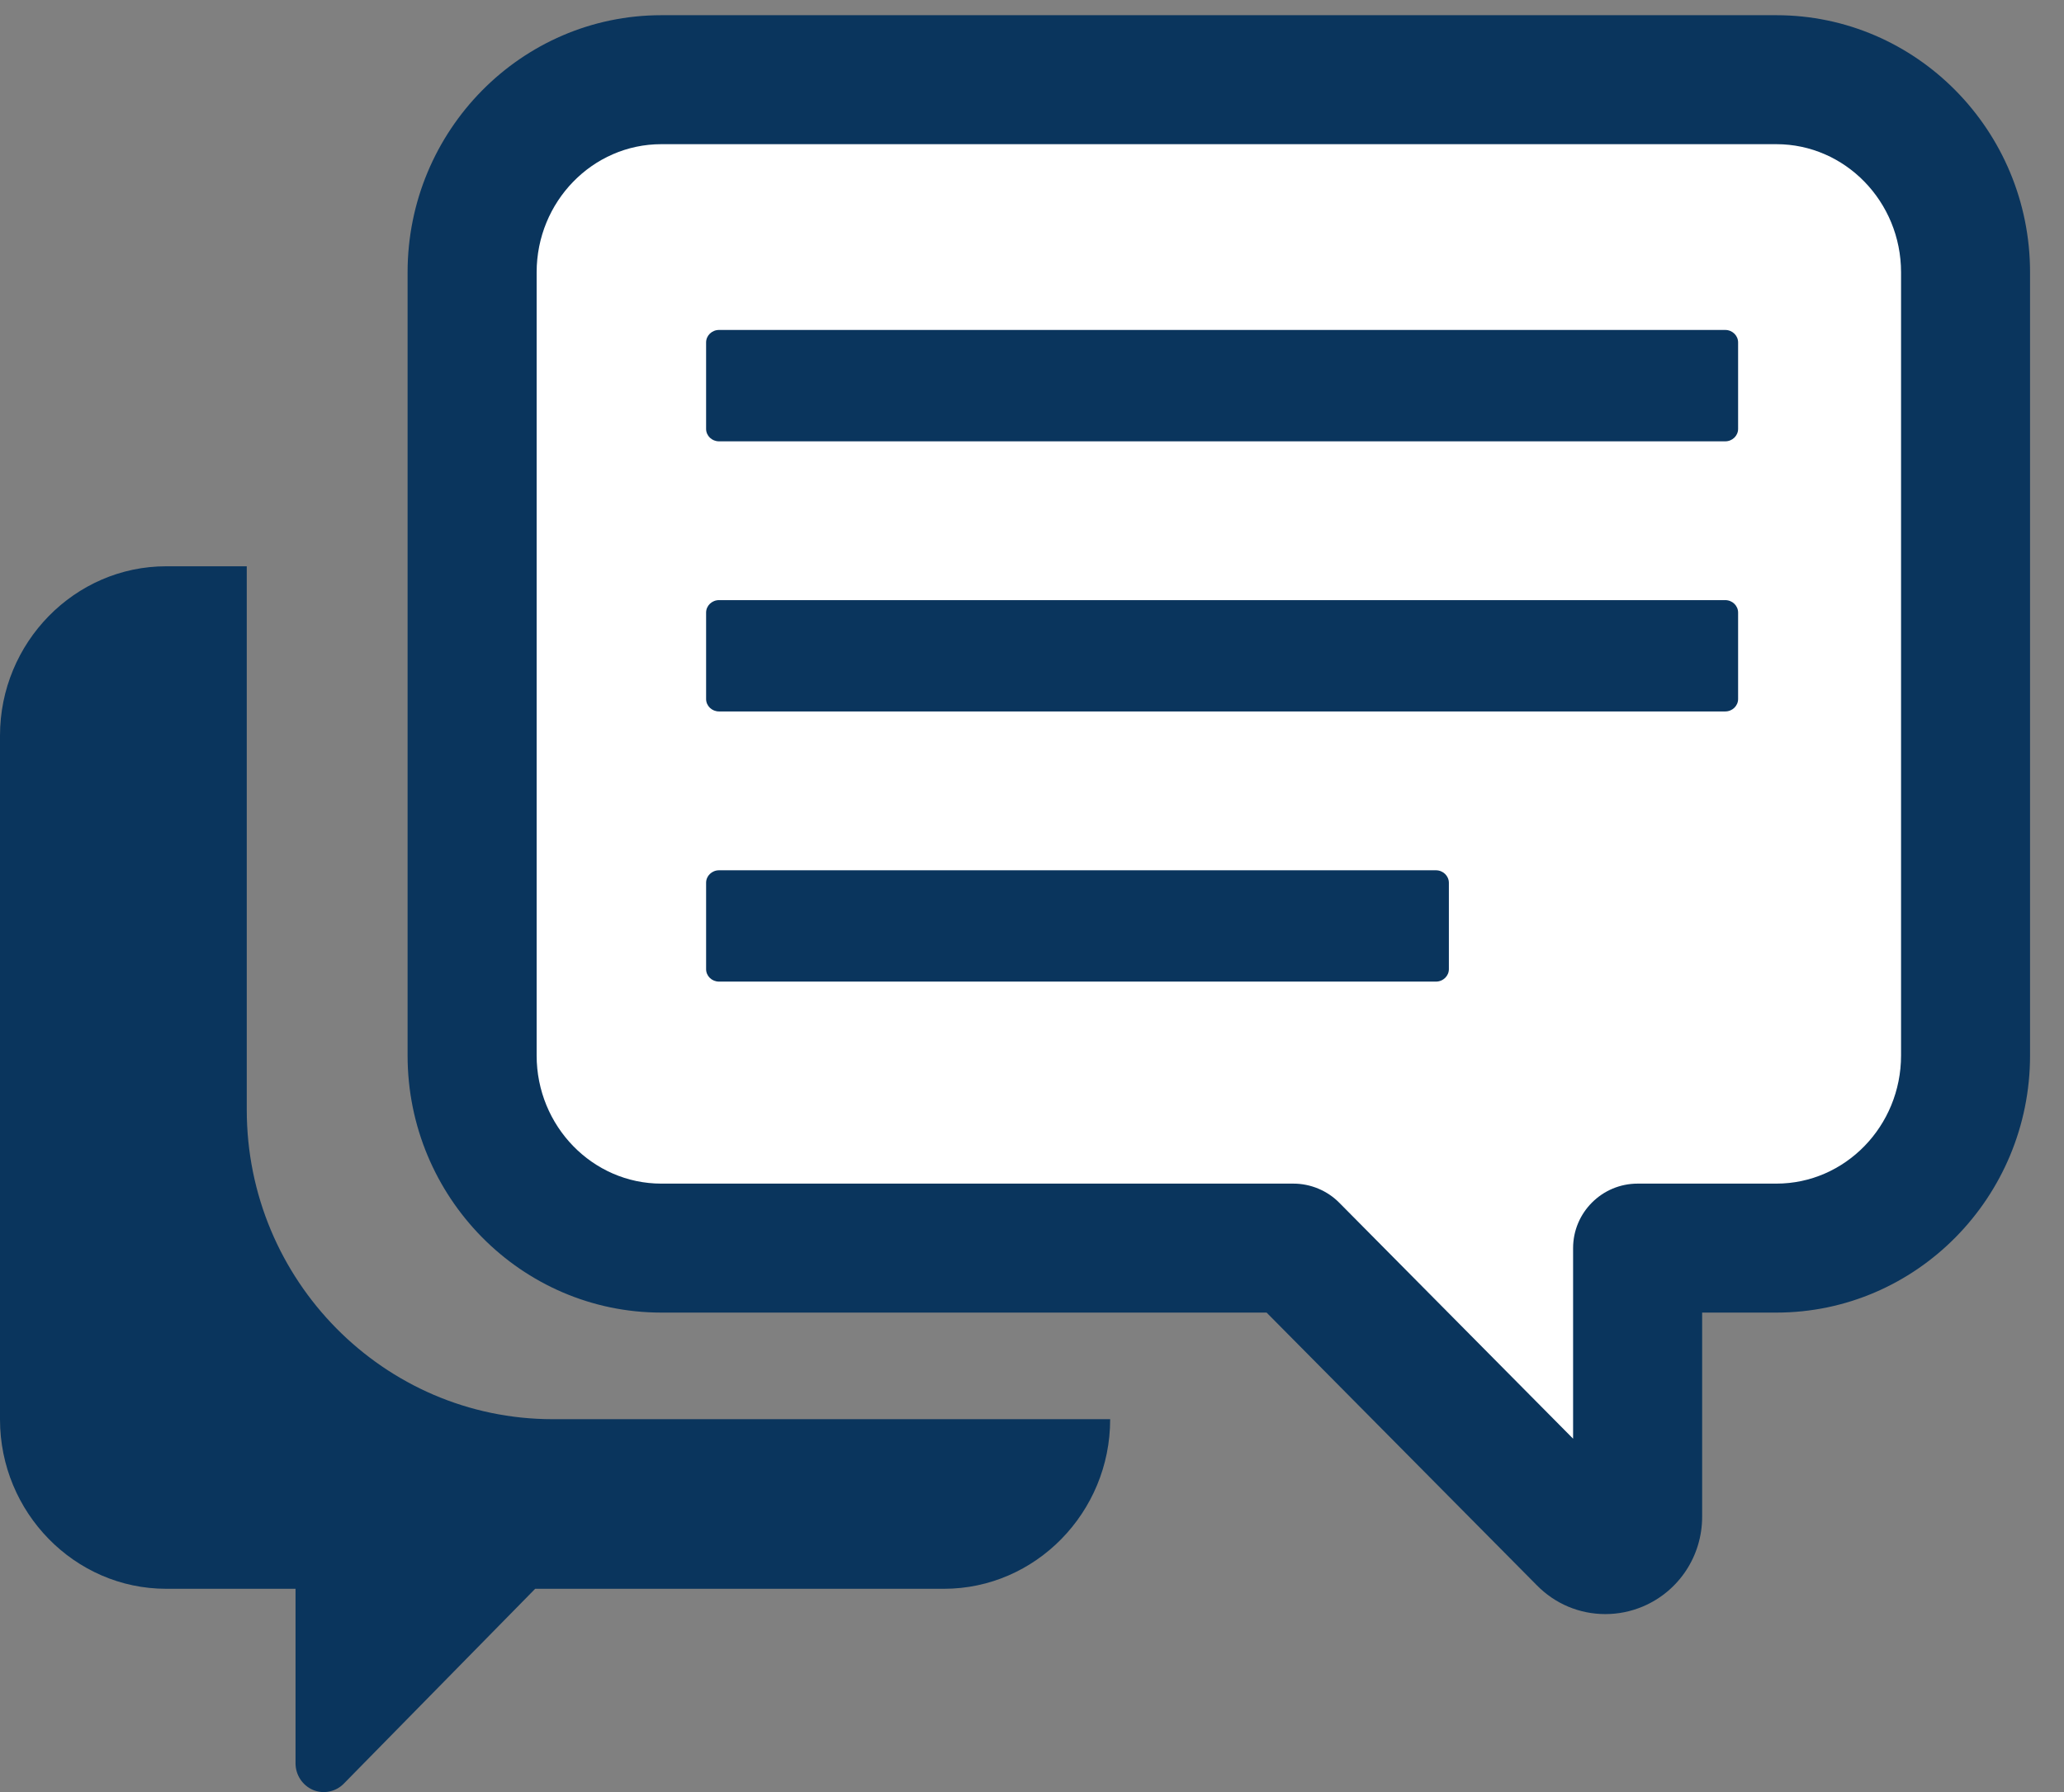
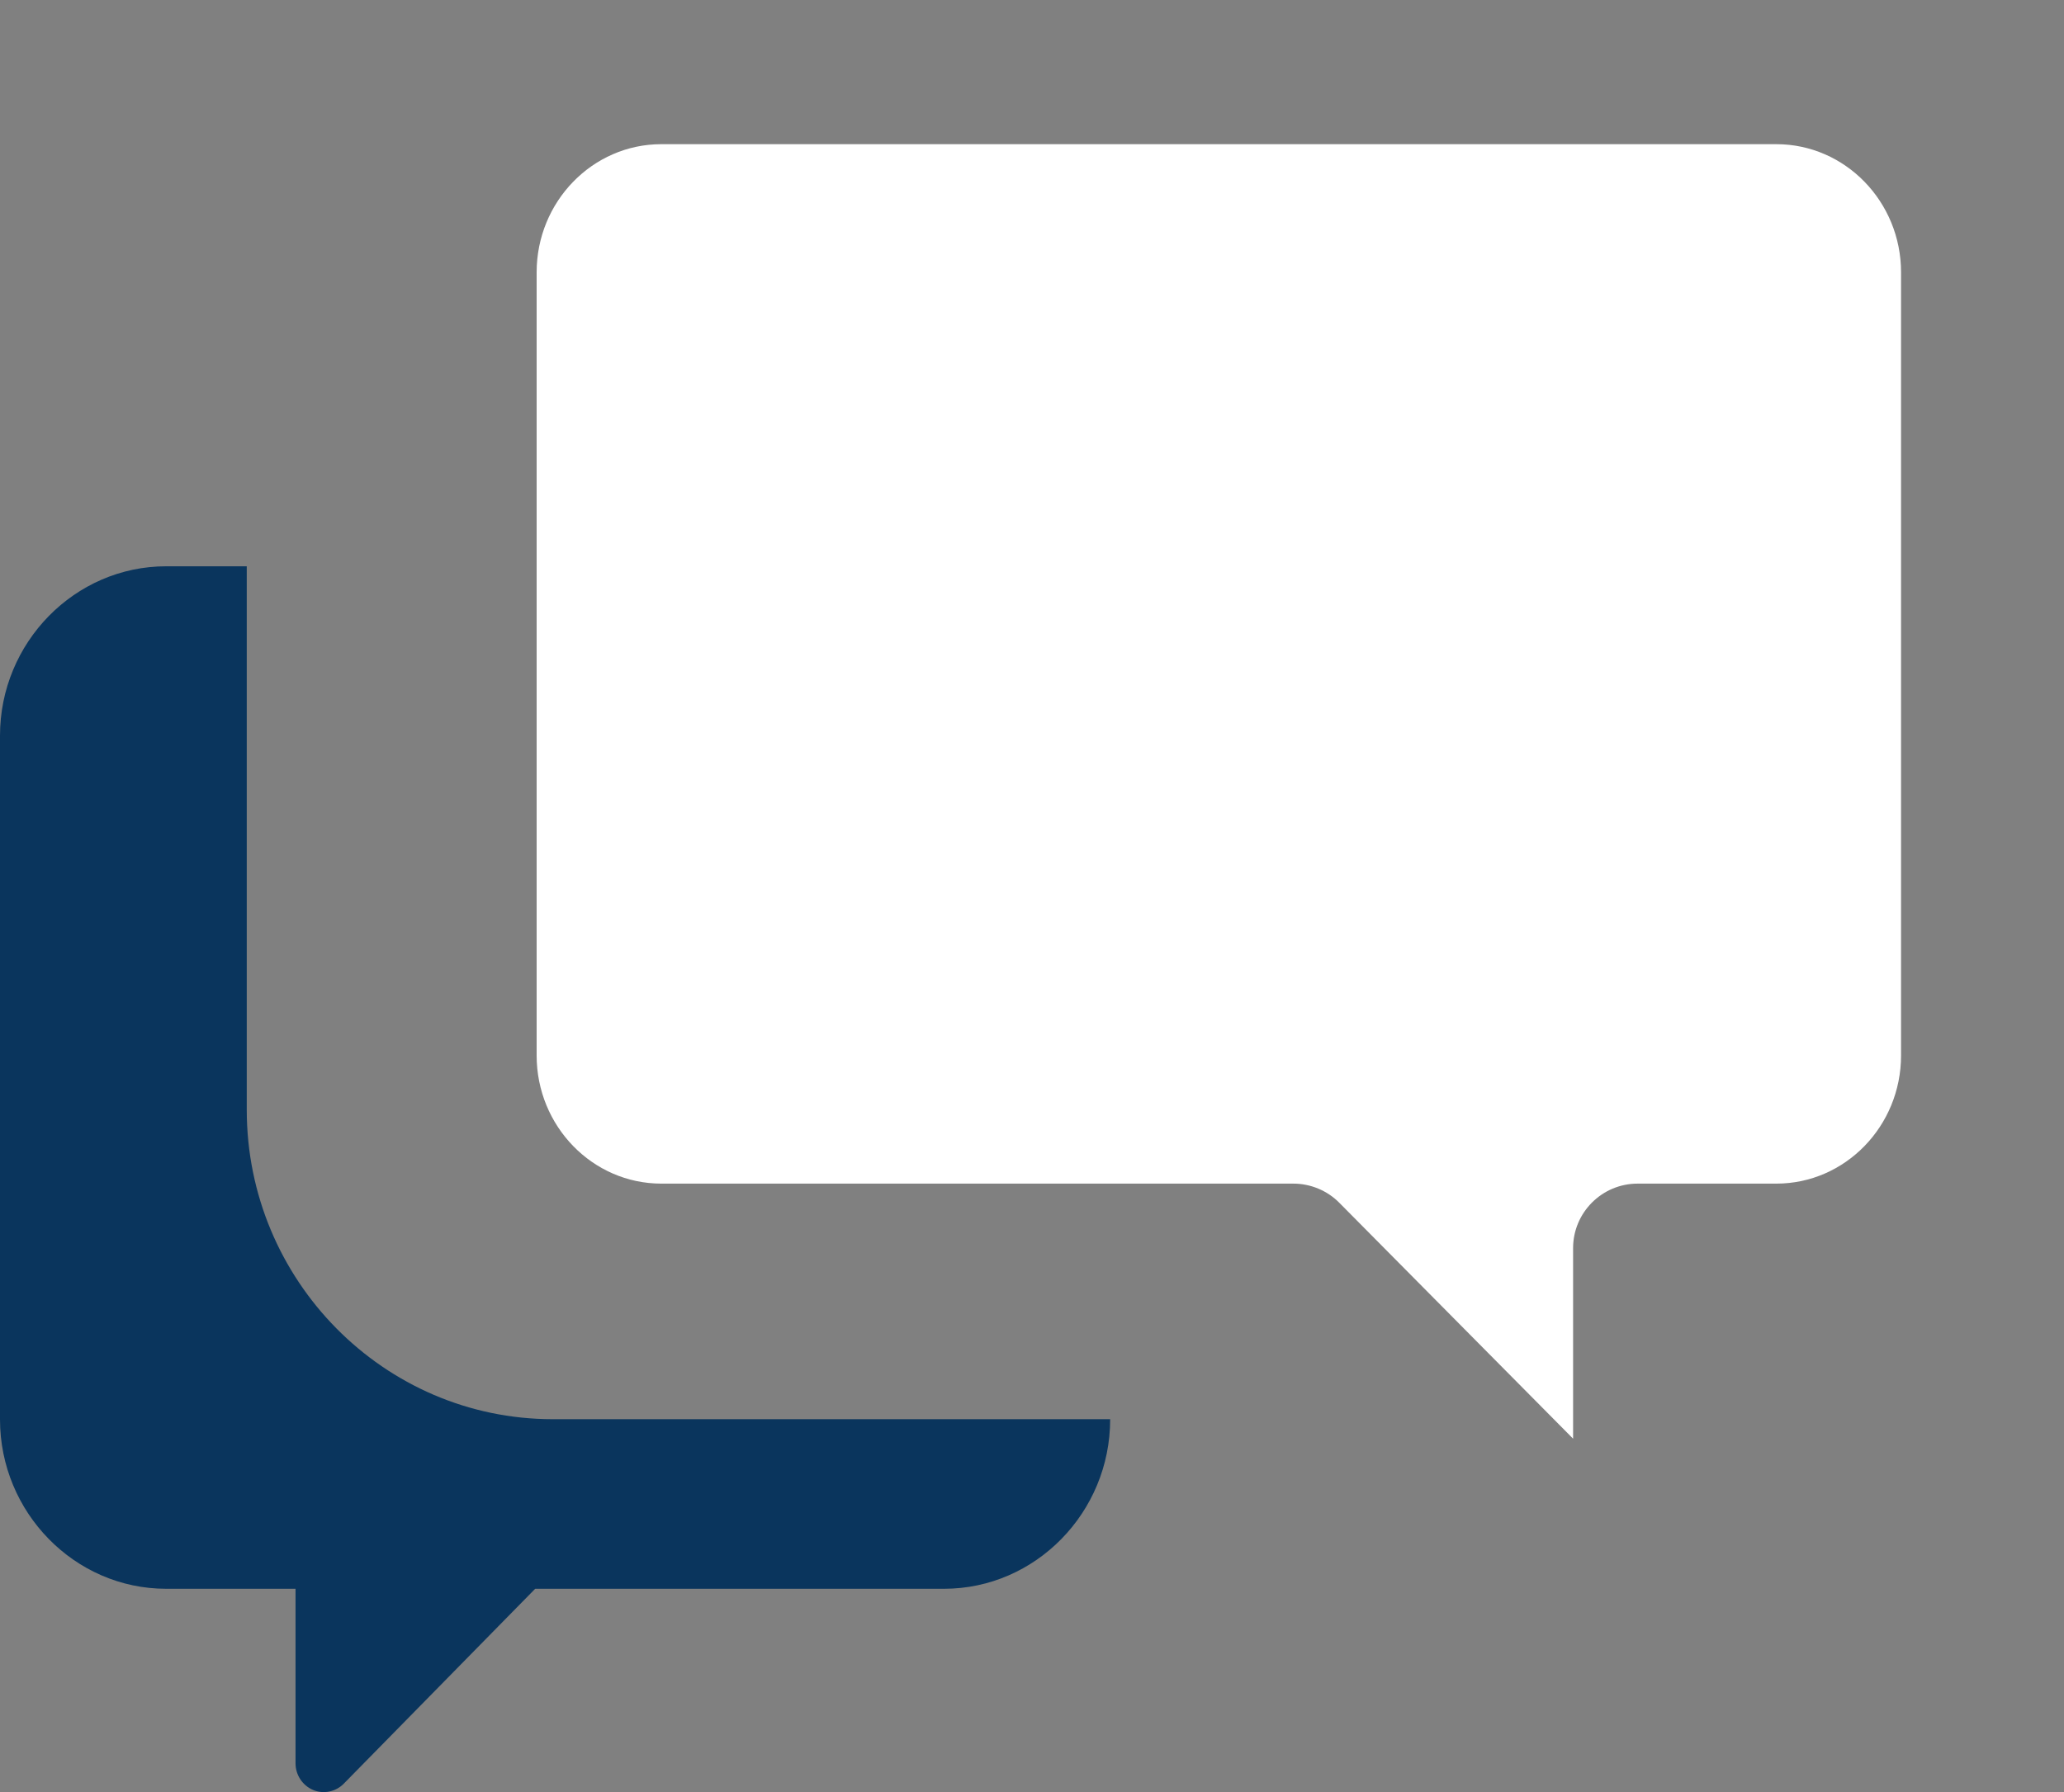
<svg xmlns="http://www.w3.org/2000/svg" version="1.1" id="レイヤー_1" x="0px" y="0px" width="38px" height="33px" viewBox="0 0 38 33" style="enable-background:new 0 0 38 33;" xml:space="preserve">
  <rect x="0" y="0" width="38" height="33" fill="#808080" stroke="none" />
  <style type="text/css">
	.st0{fill:#0A355D;}
	.st1{fill:#FFFFFF;}
</style>
  <g>
    <path class="st0" d="M4.543,20.436V10.428H3.059C1.375,10.428,0,11.833,0,13.547v12.591c0,1.714,1.375,3.119,3.059,3.119h2.382   v3.214c0,0.215,0.129,0.408,0.322,0.49c0.193,0.082,0.421,0.034,0.567-0.116l3.523-3.588h7.527c1.684,0,3.059-1.405,3.059-3.119   v-0.004H10.175C7.069,26.133,4.543,23.577,4.543,20.436z" />
-     <path class="st0" d="M32.704,0.28H12.175c-2.576,0-4.671,2.124-4.671,4.735v14.421c0,2.611,2.095,4.735,4.671,4.735h11.144   l4.973,5.019c0.337,0.344,0.786,0.533,1.264,0.533c0.237,0,0.47-0.047,0.691-0.14c0.663-0.281,1.091-0.93,1.091-1.652v-3.76h1.366   c2.576,0,4.671-2.124,4.671-4.735V5.015C37.375,2.404,35.28,0.28,32.704,0.28z" />
    <path class="st1" d="M35,5.015v14.421c0,1.302-1.03,2.36-2.295,2.36H30.15c-0.655,0-1.188,0.532-1.188,1.188v3.509l-4.305-4.345   c-0.221-0.224-0.529-0.352-0.844-0.352H12.175c-1.266,0-2.295-1.059-2.295-2.36V5.015c0-1.302,1.03-2.36,2.295-2.36h20.529   C33.97,2.655,35,3.713,35,5.015z" />
-     <path class="st0" d="M26.437,16.026H13.238c-0.131,0-0.238,0.103-0.238,0.229v1.592c0,0.127,0.106,0.229,0.238,0.229h13.199   c0.131,0,0.238-0.103,0.238-0.229v-1.592C26.674,16.129,26.568,16.026,26.437,16.026z" />
-     <path class="st0" d="M31.763,11.051H13.238c-0.131,0-0.238,0.103-0.238,0.229v1.592c0,0.127,0.106,0.229,0.238,0.229h18.525   c0.131,0,0.237-0.103,0.237-0.229v-1.592C32,11.154,31.894,11.051,31.763,11.051z" />
-     <path class="st0" d="M31.763,6.076H13.238C13.106,6.076,13,6.179,13,6.306v1.592c0,0.127,0.106,0.229,0.238,0.229h18.525   C31.894,8.127,32,8.024,32,7.898V6.306C32,6.179,31.894,6.076,31.763,6.076z" />
  </g>
</svg>